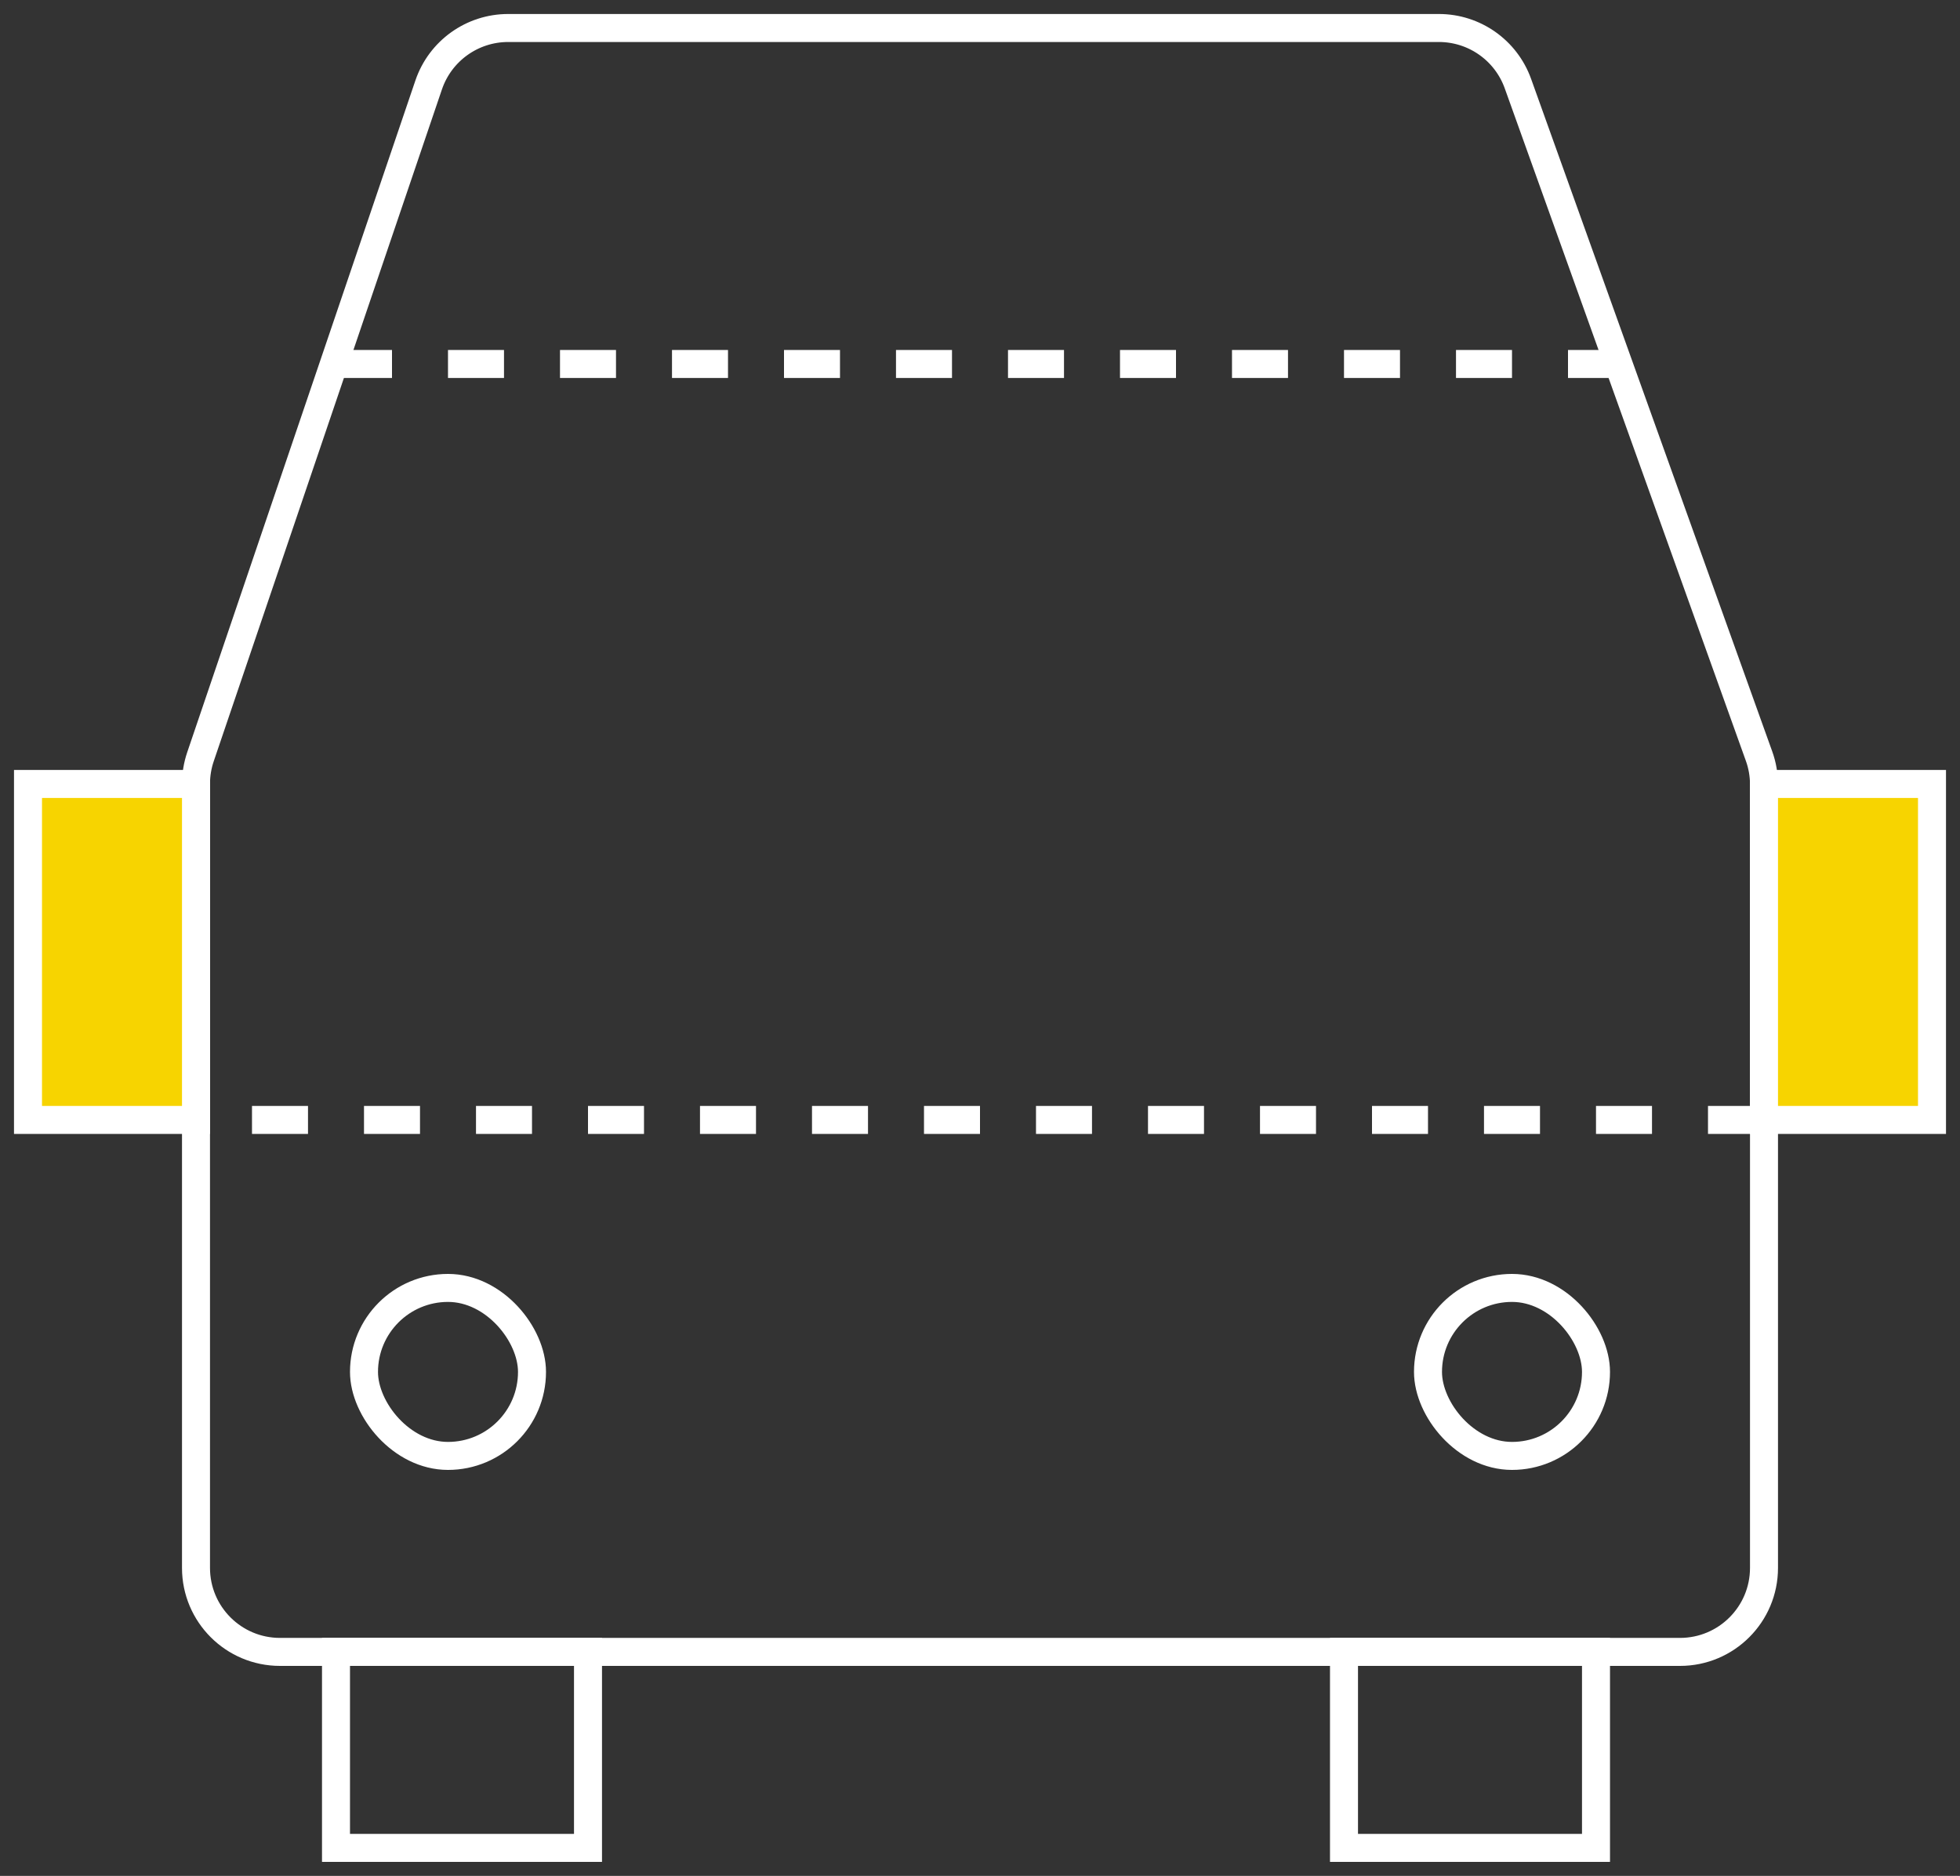
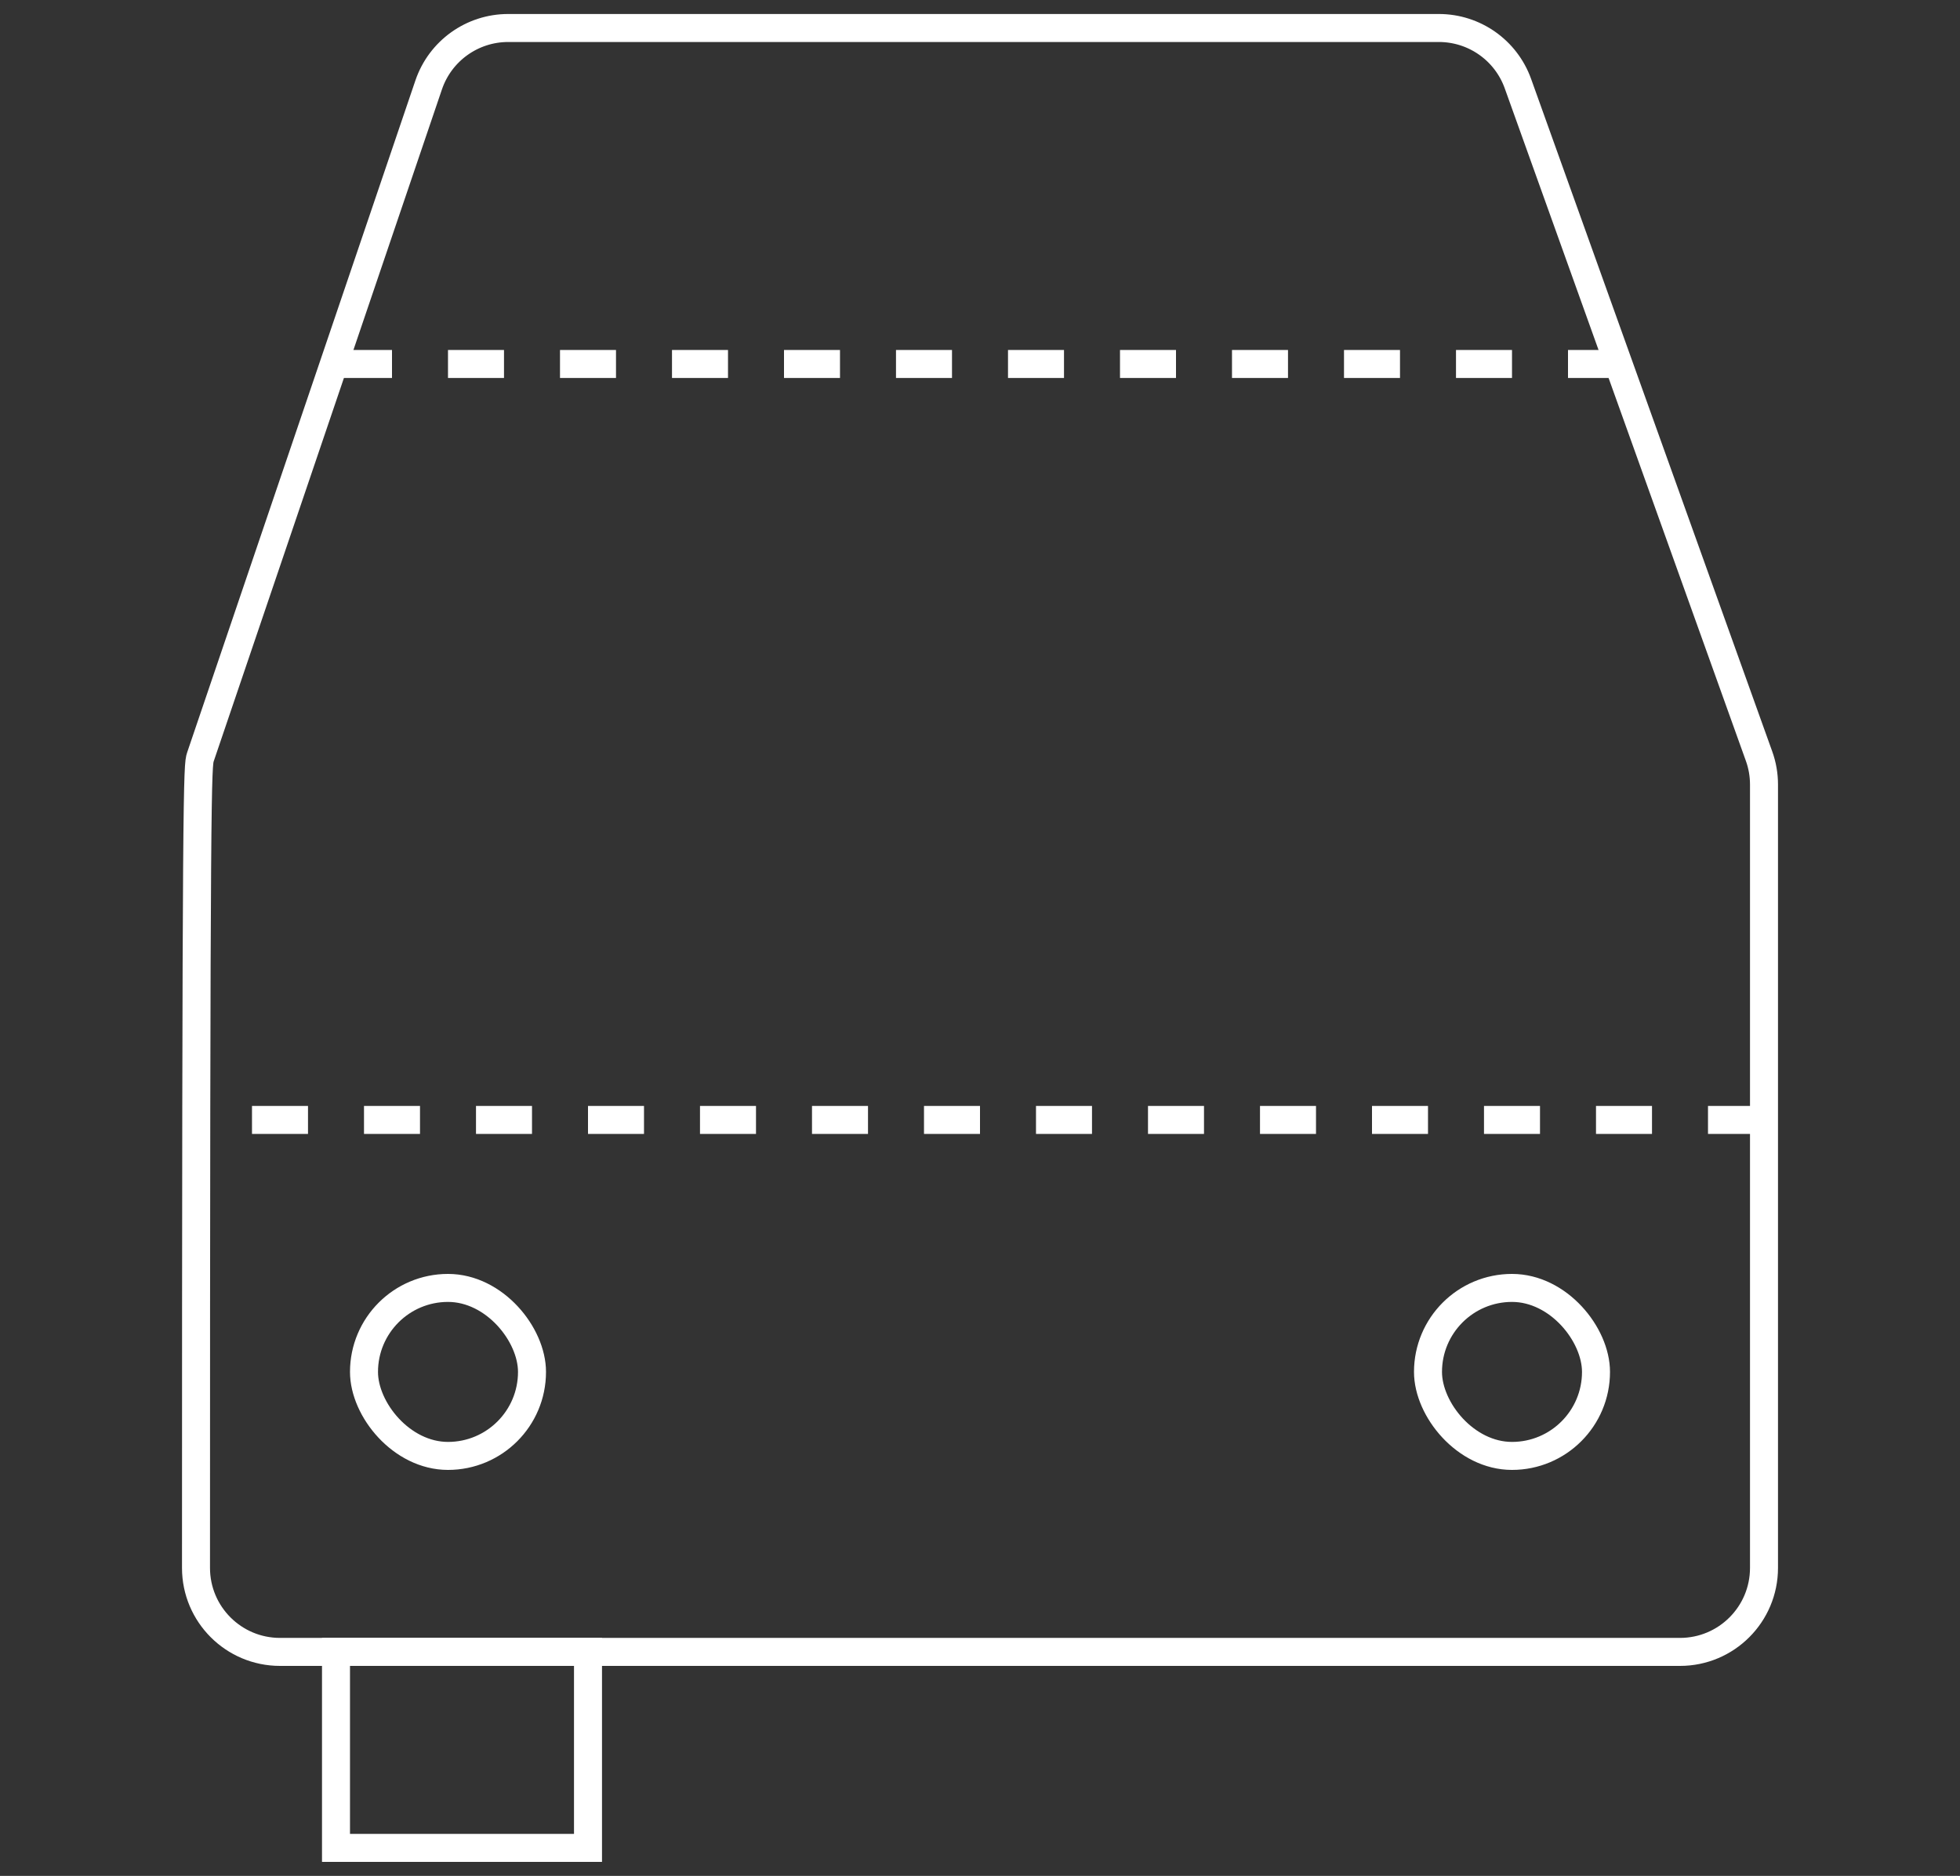
<svg xmlns="http://www.w3.org/2000/svg" width="70" height="67" viewBox="0 0 70 67" fill="none">
  <rect x="0" y="0" width="70" height="67" fill="#333333" stroke="none" />
-   <path d="M15.309 3.035C15.722 1.818 16.864 1 18.149 1H51.389C52.655 1 53.785 1.795 54.212 2.988L62.824 27.009C62.941 27.334 63 27.676 63 28.021V56C63 57.657 61.657 59 60 59H10C8.343 59 7 57.657 7 56V27.995C7 27.667 7.054 27.341 7.159 27.031L15.309 3.035Z" stroke="white" />
+   <path d="M15.309 3.035C15.722 1.818 16.864 1 18.149 1H51.389C52.655 1 53.785 1.795 54.212 2.988L62.824 27.009C62.941 27.334 63 27.676 63 28.021V56C63 57.657 61.657 59 60 59H10C8.343 59 7 57.657 7 56C7 27.667 7.054 27.341 7.159 27.031L15.309 3.035Z" stroke="white" />
  <path d="M12 13L58 13M63 40H7" stroke="white" stroke-dasharray="2 2" />
  <rect x="12" y="59" width="9" height="7" stroke="white" />
  <rect x="13" y="46" width="6" height="6" rx="3" stroke="white" />
  <rect x="51" y="46" width="6" height="6" rx="3" stroke="white" />
-   <rect x="63" y="28" width="6" height="12" fill="#F7D400" stroke="white" />
-   <rect x="1" y="28" width="6" height="12" fill="#F7D400" stroke="white" />
-   <rect x="48" y="59" width="9" height="7" stroke="white" />
</svg>